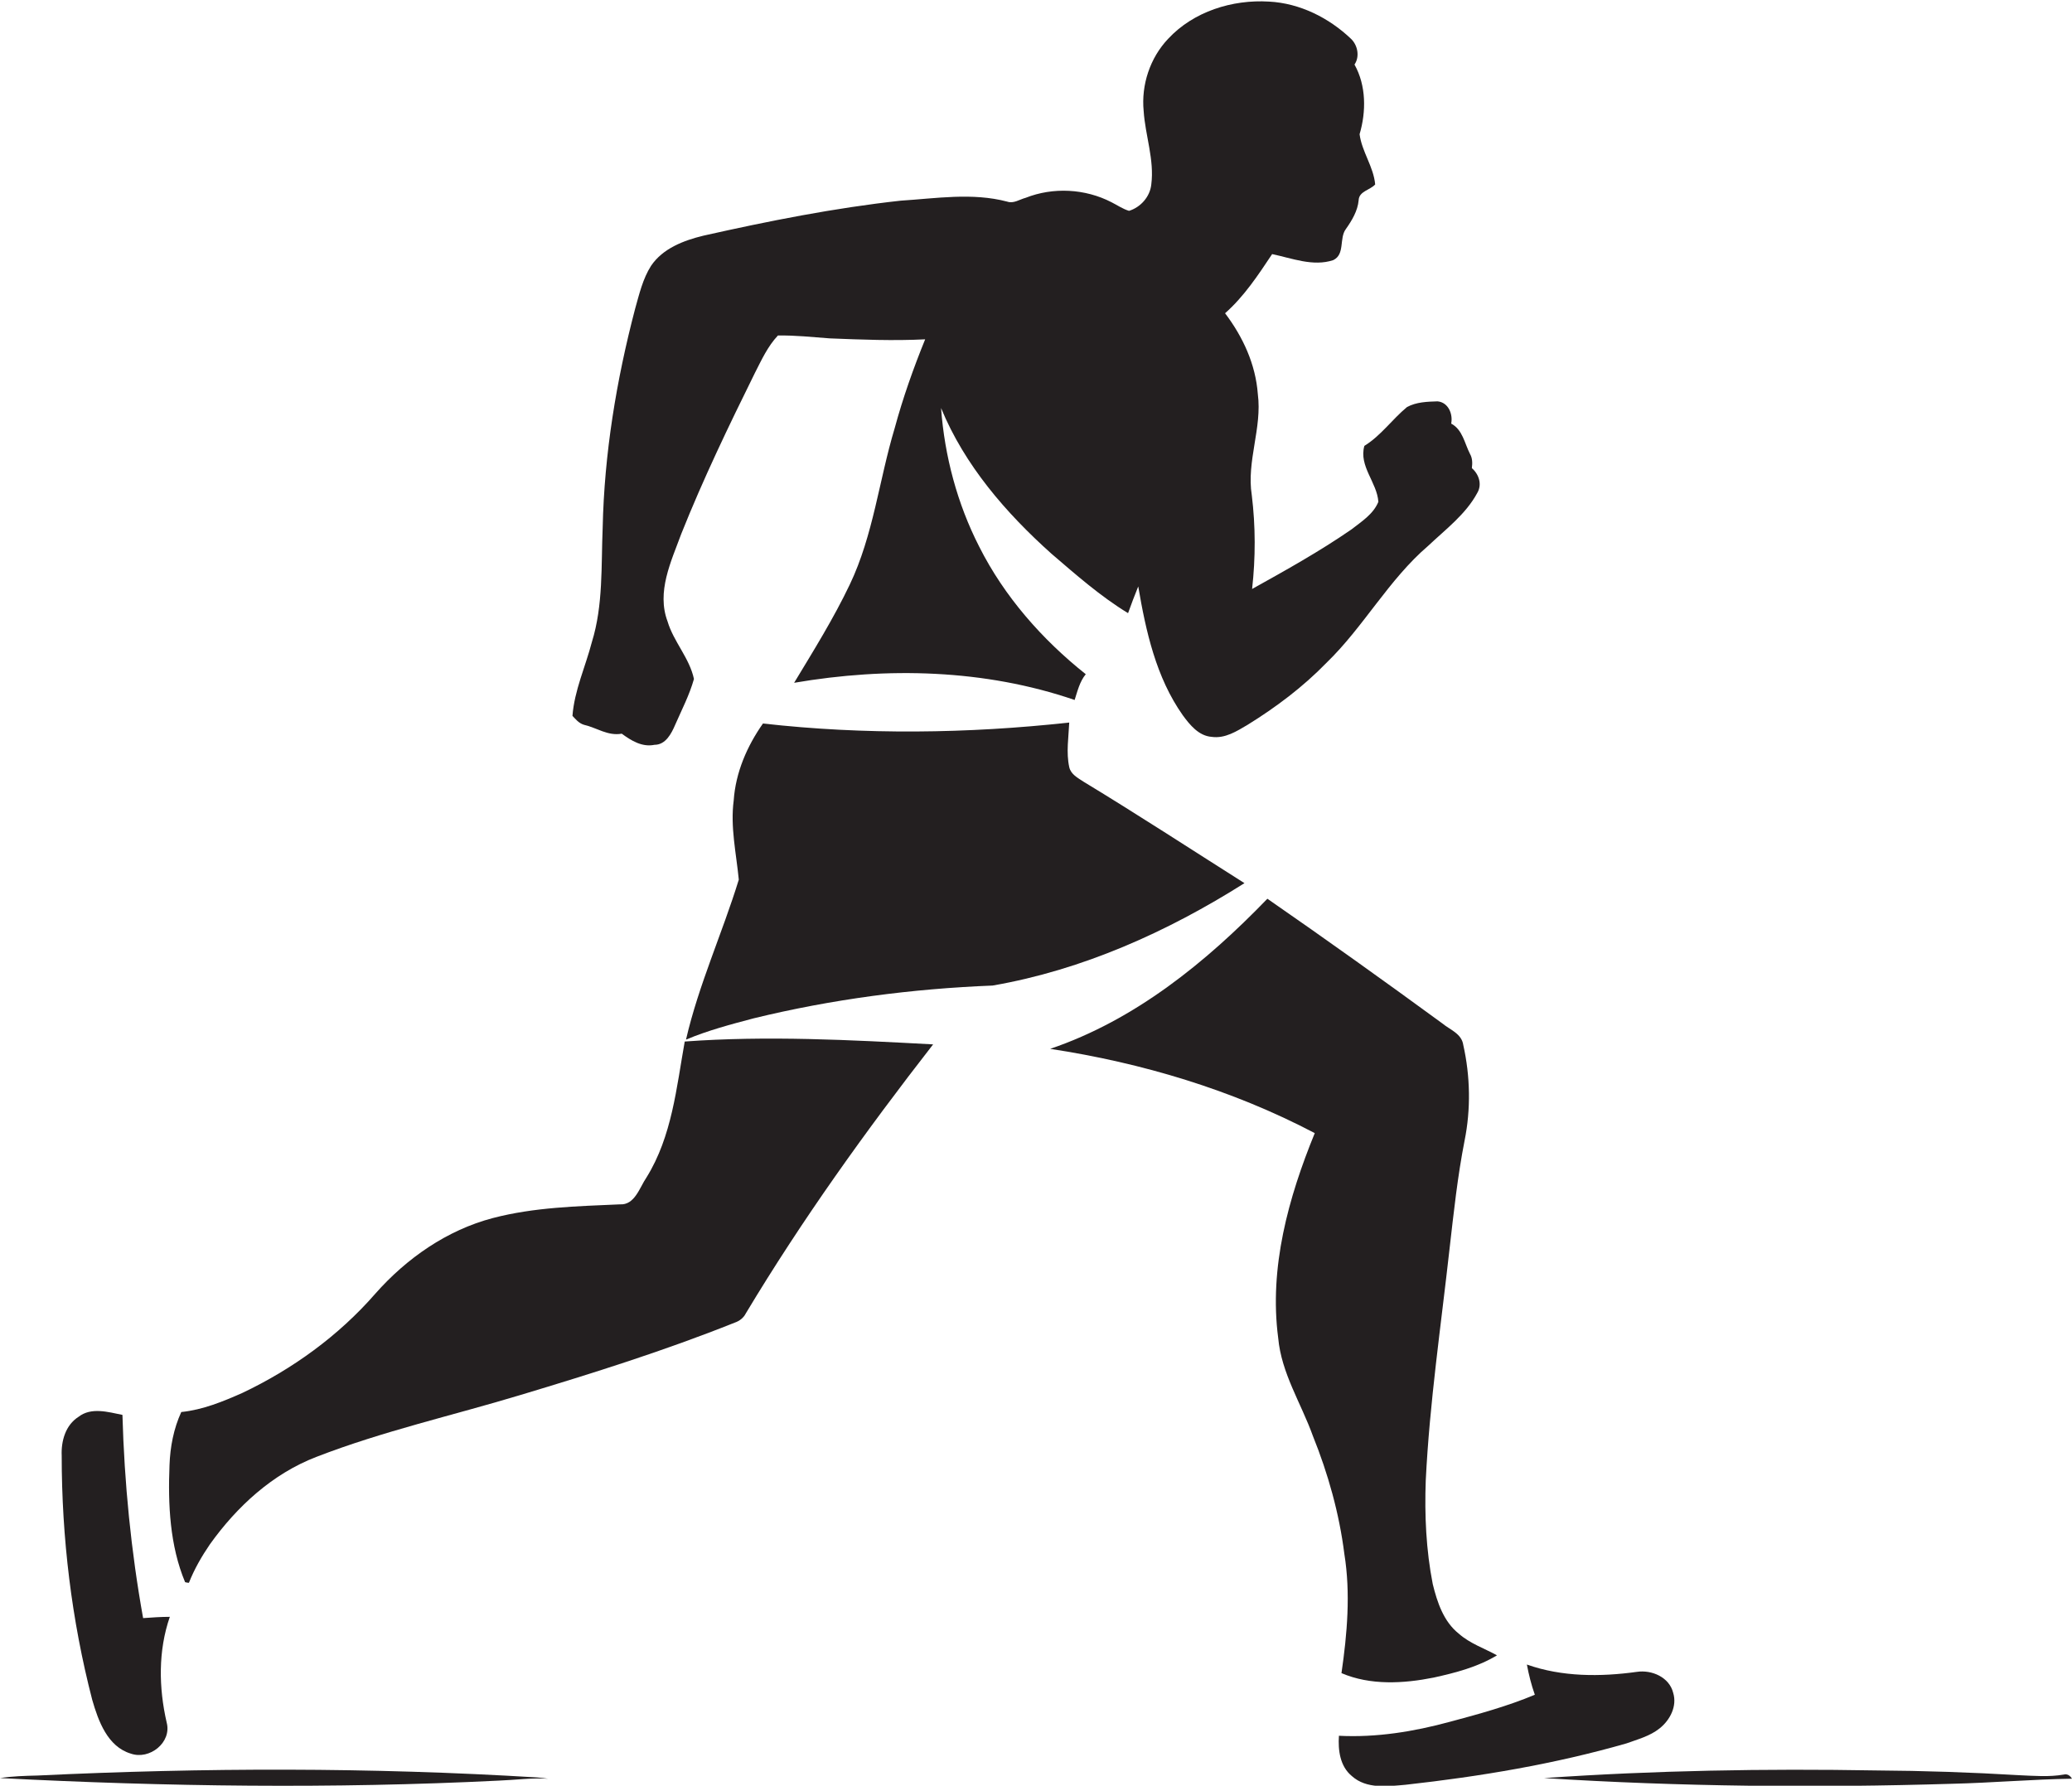
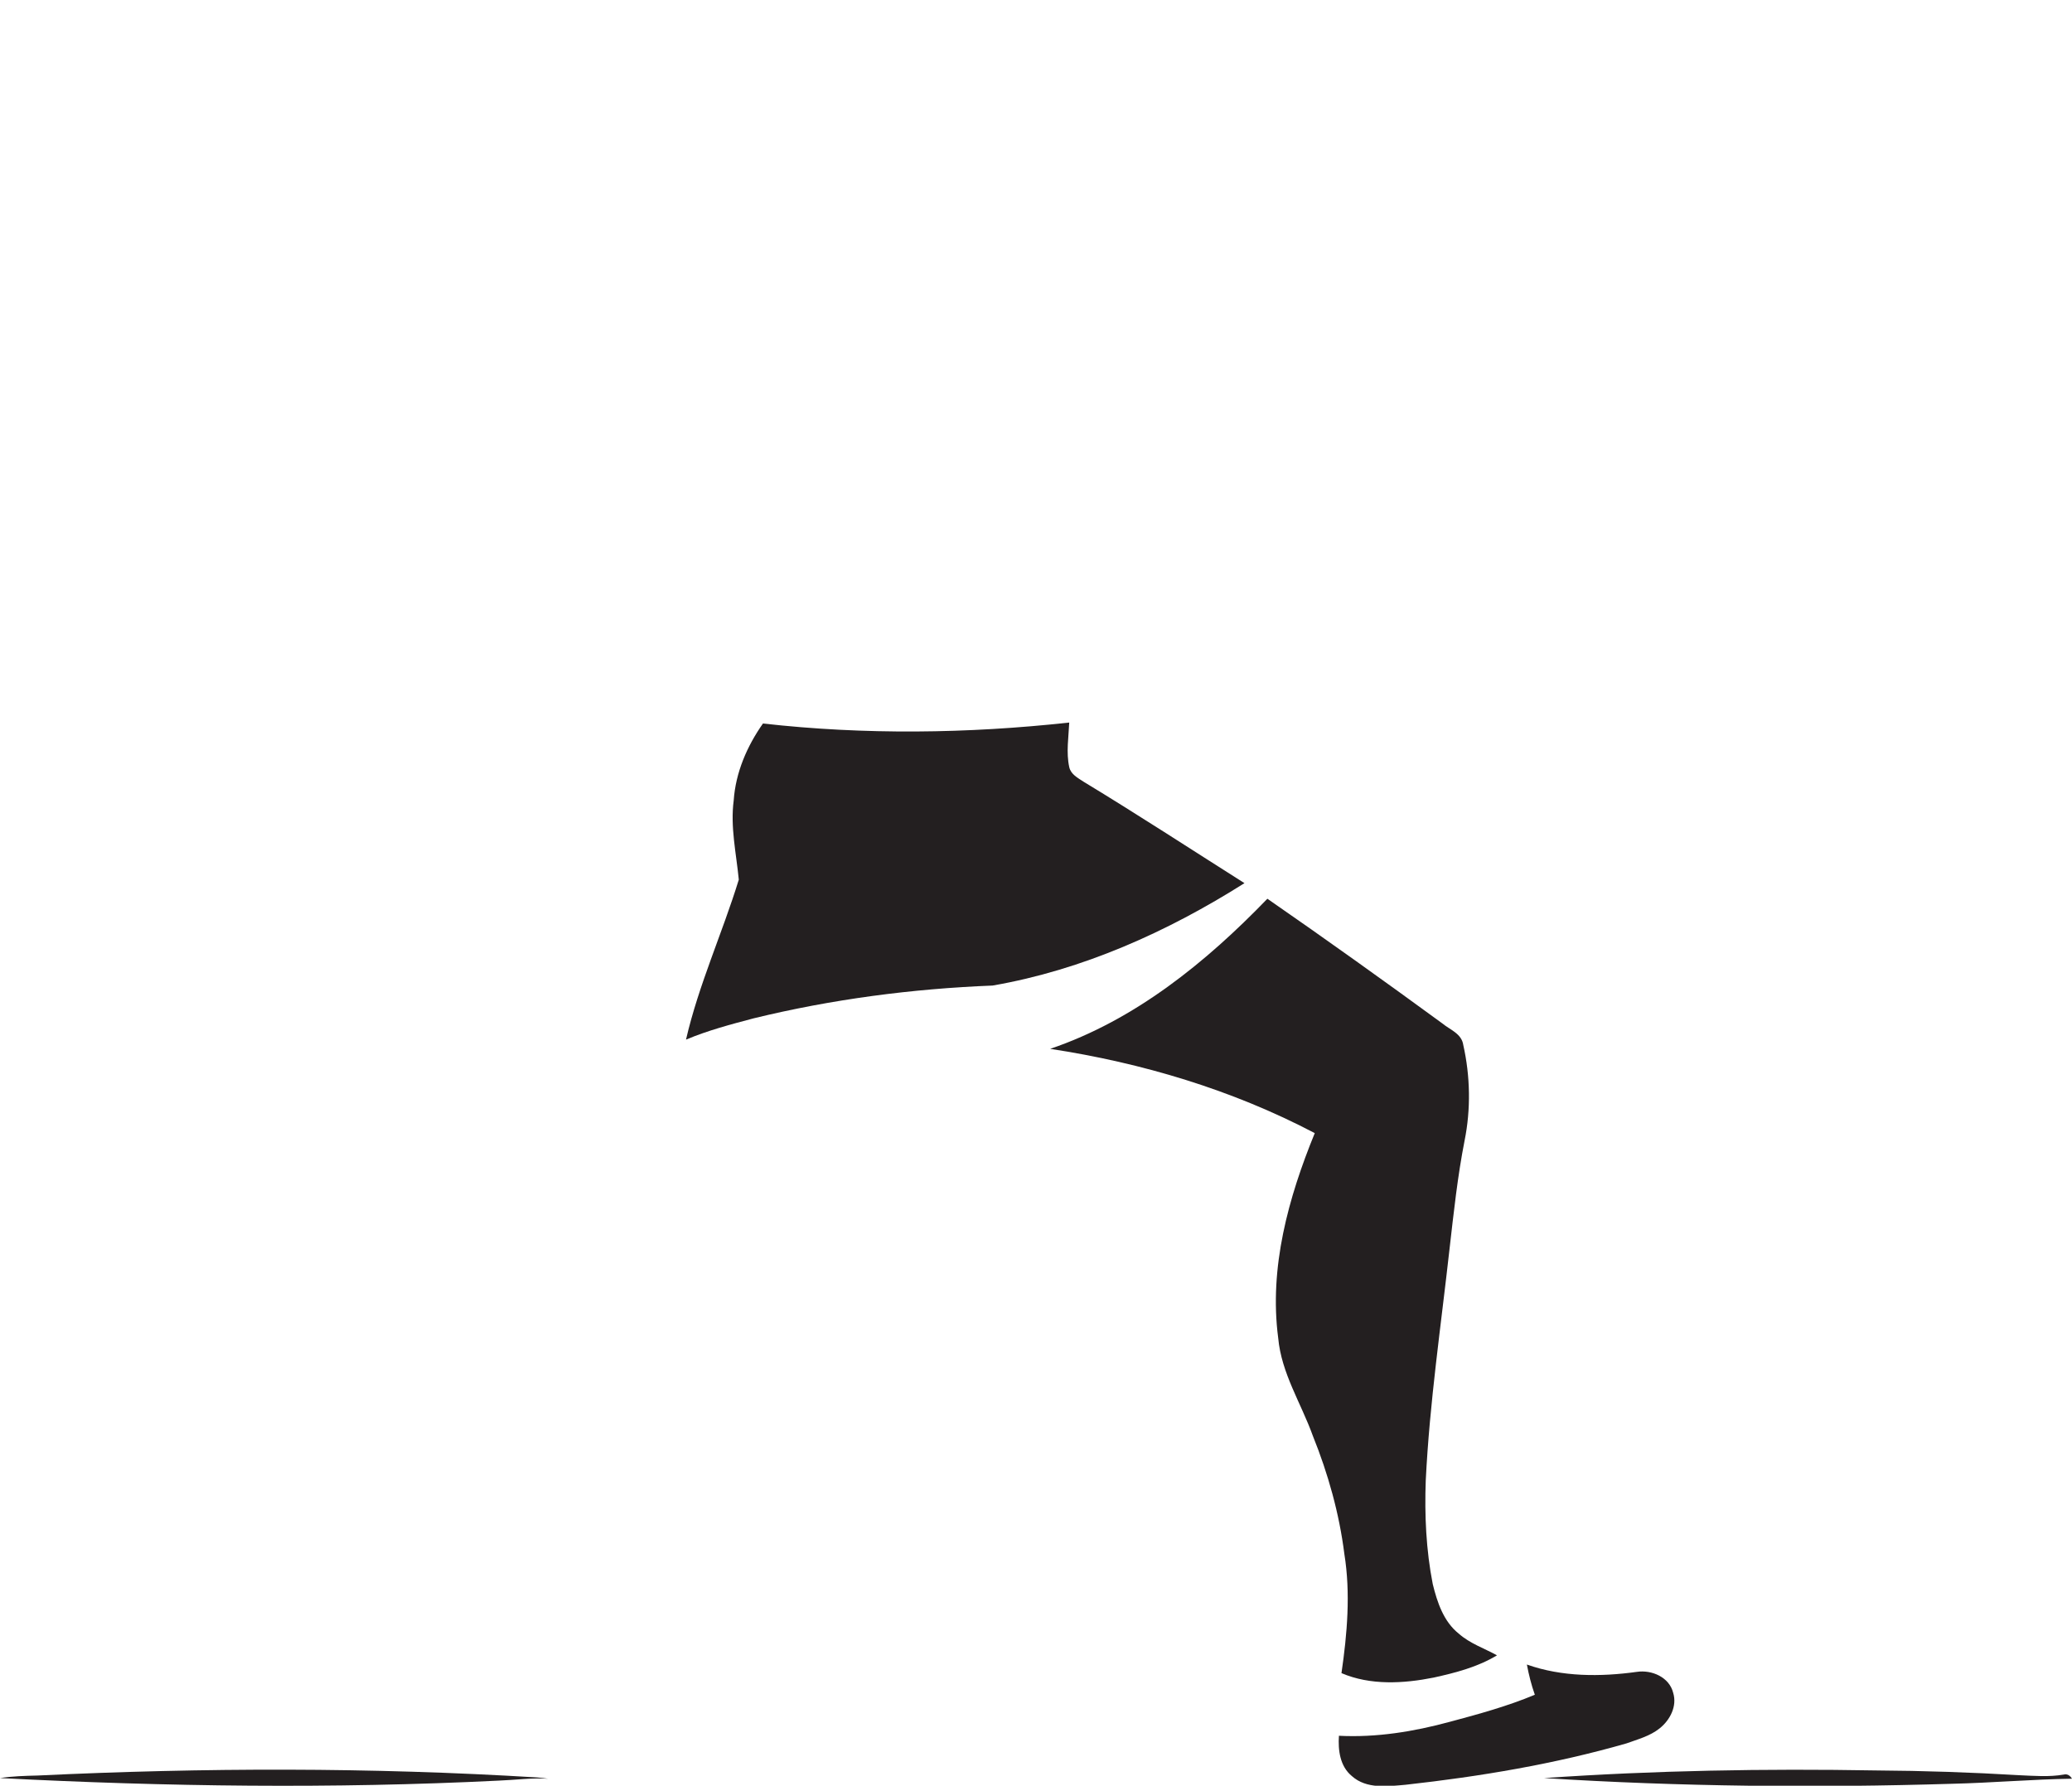
<svg xmlns="http://www.w3.org/2000/svg" version="1.1" id="Layer_1" x="0px" y="0px" viewBox="0 0 651.5 561.5" style="enable-background:new 0 0 651.5 561.5;" xml:space="preserve">
  <style type="text/css">
	.st0{fill:#231F20;}
</style>
  <g>
-     <path class="st0" d="M183.6,227.9c4,0.9,7.5,3.6,11.9,2.8c3,2.2,6.4,4.3,10.3,3.5c3.5,0,5.3-3.5,6.5-6.3c2.1-4.8,4.5-9.4,5.9-14.4   c-1.4-6.6-6.4-11.7-8.3-18.1c-3.5-9.3,1.1-18.8,4.3-27.5c6.9-17.3,15-34.1,23.2-50.7c2.1-4.1,4-8.3,7.2-11.7   c5.4-0.1,10.9,0.5,16.3,0.9c10,0.4,20,0.8,30,0.3c-3.7,9.1-7,18.4-9.6,28c-4.9,16.3-6.7,33.6-14.1,49.1   c-5.1,10.7-11.4,20.8-17.5,30.9c29.2-5,59.9-4.3,88.2,5.4c0.9-2.8,1.6-5.8,3.5-8.1c-13.7-10.9-25.6-24.4-33.5-40.1   c-6.9-13.5-10.9-28.5-12-43.6c7.4,18,20.4,33,34.7,45.8c7.7,6.6,15.4,13.4,24.1,18.7c1-2.8,2.1-5.7,3.2-8.4   c2.4,14.1,5.6,28.6,14,40.5c2.2,3,5,6.5,9.1,6.8c4.2,0.6,7.9-1.8,11.3-3.8c8.9-5.5,17.4-11.9,24.7-19.4   c11.8-11.4,19.6-26.2,32.1-36.9c5.5-5.2,11.8-9.9,15.4-16.6c1.6-2.7,0.5-5.9-1.7-7.8c0.2-1.6,0.2-3.1-0.6-4.5   c-1.7-3.3-2.3-7.6-5.9-9.5c0.6-3-0.9-6.7-4.3-7c-3.2,0.1-6.7,0.2-9.6,1.8c-4.7,3.9-8.2,9-13.4,12.2c-1.8,6.4,4,11.5,4.4,17.6   c-1.6,3.9-5.3,6.2-8.5,8.7c-10,6.9-20.6,12.8-31.2,18.7c1.1-9.8,1.1-19.7-0.1-29.5c-1.7-10.7,3.3-21.1,1.9-31.8   c-0.7-9.4-4.7-18-10.3-25.4c6-5.3,10.4-12,14.8-18.6c6.2,1.3,12.9,4,19.2,1.9c3.8-1.8,1.8-6.9,4-9.8c1.9-2.7,3.7-5.7,4-9   c0.1-2.9,3.6-3.2,5.2-5c-0.5-5.6-4.2-10.3-4.9-15.8c2.1-7.1,2.1-15.3-1.6-21.9c1.7-2.5,1-6-1-8C417.9,5.6,408.7,1,399,0.5   c-11.5-0.7-23.7,3.1-31.7,11.7c-5.7,6-8.5,14.5-7.7,22.7c0.5,7.7,3.4,15.3,2.4,23.1c-0.4,3.9-3.4,7.2-7,8.3c-2-0.6-3.7-1.8-5.5-2.7   c-8.3-4.3-18.4-4.8-27-1.4c-1.9,0.5-3.8,1.9-5.8,1.2c-11-2.9-22.4-1-33.5-0.3c-20.9,2.3-41.5,6.4-62,11c-6.2,1.5-12.8,4-16.5,9.5   c-2.6,4.1-3.7,8.9-5,13.5c-5.9,22.5-9.7,45.6-10.2,68.8c-0.5,12,0.2,24.4-3.4,36c-2,7.7-5.5,15.2-6.1,23.2   C180.8,225.9,181.9,227.4,183.6,227.9z" />
    <path class="st0" d="M340.7,245.8c-1.8-1.2-4-2.3-4.5-4.6c-1-4.6-0.2-9.4,0-14c-32,3.5-64.4,3.9-96.3,0.3c-5,7.1-8.6,15.4-9.2,24.2   c-1.1,8.3,0.8,16.6,1.6,24.9c-5.2,16.9-12.6,33-16.6,50.3c6.9-2.9,14.1-4.8,21.3-6.7c24.6-6,49.8-9.3,75.1-10.3   c28.3-4.9,55-16.9,79.2-32.2C374.4,267,357.7,256.1,340.7,245.8z" />
    <path class="st0" d="M421.8,526.1c9.1,3.9,19.5,3.3,29,1.4c6.8-1.5,13.8-3.3,19.9-7c-4-2.2-8.5-3.7-12-6.8   c-4.8-3.8-6.8-9.9-8.2-15.6c-2.1-10.7-2.6-21.7-2.2-32.6c1.2-24.4,4.8-48.7,7.5-73c1.3-11.3,2.5-22.6,4.7-33.8   c2-9.9,1.8-20.3-0.4-30.1c-0.5-3.6-4.2-4.8-6.6-6.8c-18.2-13.3-36.5-26.4-55-39.2c-19.3,20-41.7,38.2-68.3,47.2   c28.9,4.4,57.3,12.9,83.2,26.5c-8.3,20.3-14.4,42.3-11.5,64.4c1,11.1,7.2,20.5,10.9,30.8c4.8,11.9,8.3,24.4,9.9,37.1   C424.7,501,423.6,513.7,421.8,526.1z" />
-     <path class="st0" d="M215.3,327.5c-2.6,14.5-4,29.8-12,42.7c-2.2,3.2-3.7,8.8-8.4,8.5c-13.4,0.6-26.9,0.9-39.9,4.3   c-14.5,3.8-27.2,12.7-37,23.8C106.5,420,92,430.5,76.2,438c-6.1,2.7-12.4,5.3-19.2,6c-2.4,5.2-3.5,11-3.7,16.7   c-0.5,12.4,0.1,25.3,4.9,36.8c0.3,0.1,0.9,0.2,1.2,0.2c1.7-4.3,4-8.3,6.6-12.1c8.5-11.9,19.7-22.2,33.5-27.5   c20.9-8.1,42.8-13,64.3-19.5c22.6-6.8,45.2-13.9,67.2-22.7c1.5-0.5,2.8-1.5,3.5-2.9c17.7-29.5,37.8-57.5,58.9-84.6   C267.3,327,241.2,325.6,215.3,327.5z" />
-     <path class="st0" d="M29,534.5c1.9,6.6,4.8,14.7,12.1,16.9c5.9,2.1,13-3.5,11.3-9.8c-2.5-10.9-2.7-22.5,1-33.2   c-2.8,0-5.6,0.2-8.4,0.4c-3.8-21.1-5.9-42.5-6.5-63.9c-4.5-0.9-9.8-2.5-13.8,0.6c-4.1,2.6-5.5,7.6-5.3,12.2   C19.4,483.5,22.5,509.4,29,534.5z" />
    <path class="st0" d="M521.8,543.5c3.3-2.6,5.6-7,4.3-11.2c-1.2-4.9-6.7-7.3-11.4-6.6c-11.5,1.6-23.6,1.6-34.6-2.3   c0.6,3.2,1.4,6.4,2.5,9.5c-8.6,3.6-17.7,6.1-26.7,8.5c-11.4,3.1-23.1,5-34.9,4.4c-0.3,4.5,0.3,9.6,4.1,12.7   c4.6,4.1,11.2,3.2,16.9,2.7c23.4-2.6,46.8-6.5,69.4-13C515,546.9,518.8,545.9,521.8,543.5z" />
    <path class="st0" d="M11.8,558.3c-4,0.1-7.9,0.2-11.8,0.8c52.2,2.7,104.6,3.4,156.8,0.8c5.2-0.2,10.3-0.9,15.5-0.6   c-1.1-0.2-2.3-0.3-3.4-0.4C116.6,555.7,64.1,555.8,11.8,558.3z" />
    <path class="st0" d="M648.9,558c-4.6,0.8-9.4,0.4-14,0.2c-15-0.9-30-1.4-45.1-1.5c-34.8-0.6-69.6,0-104.3,2.4   c42.7,2.7,85.5,3.1,128.2,1.8c12.6-0.3,25.2-1.4,37.8-1.6C650.9,558.3,650,557.7,648.9,558z" />
  </g>
</svg>